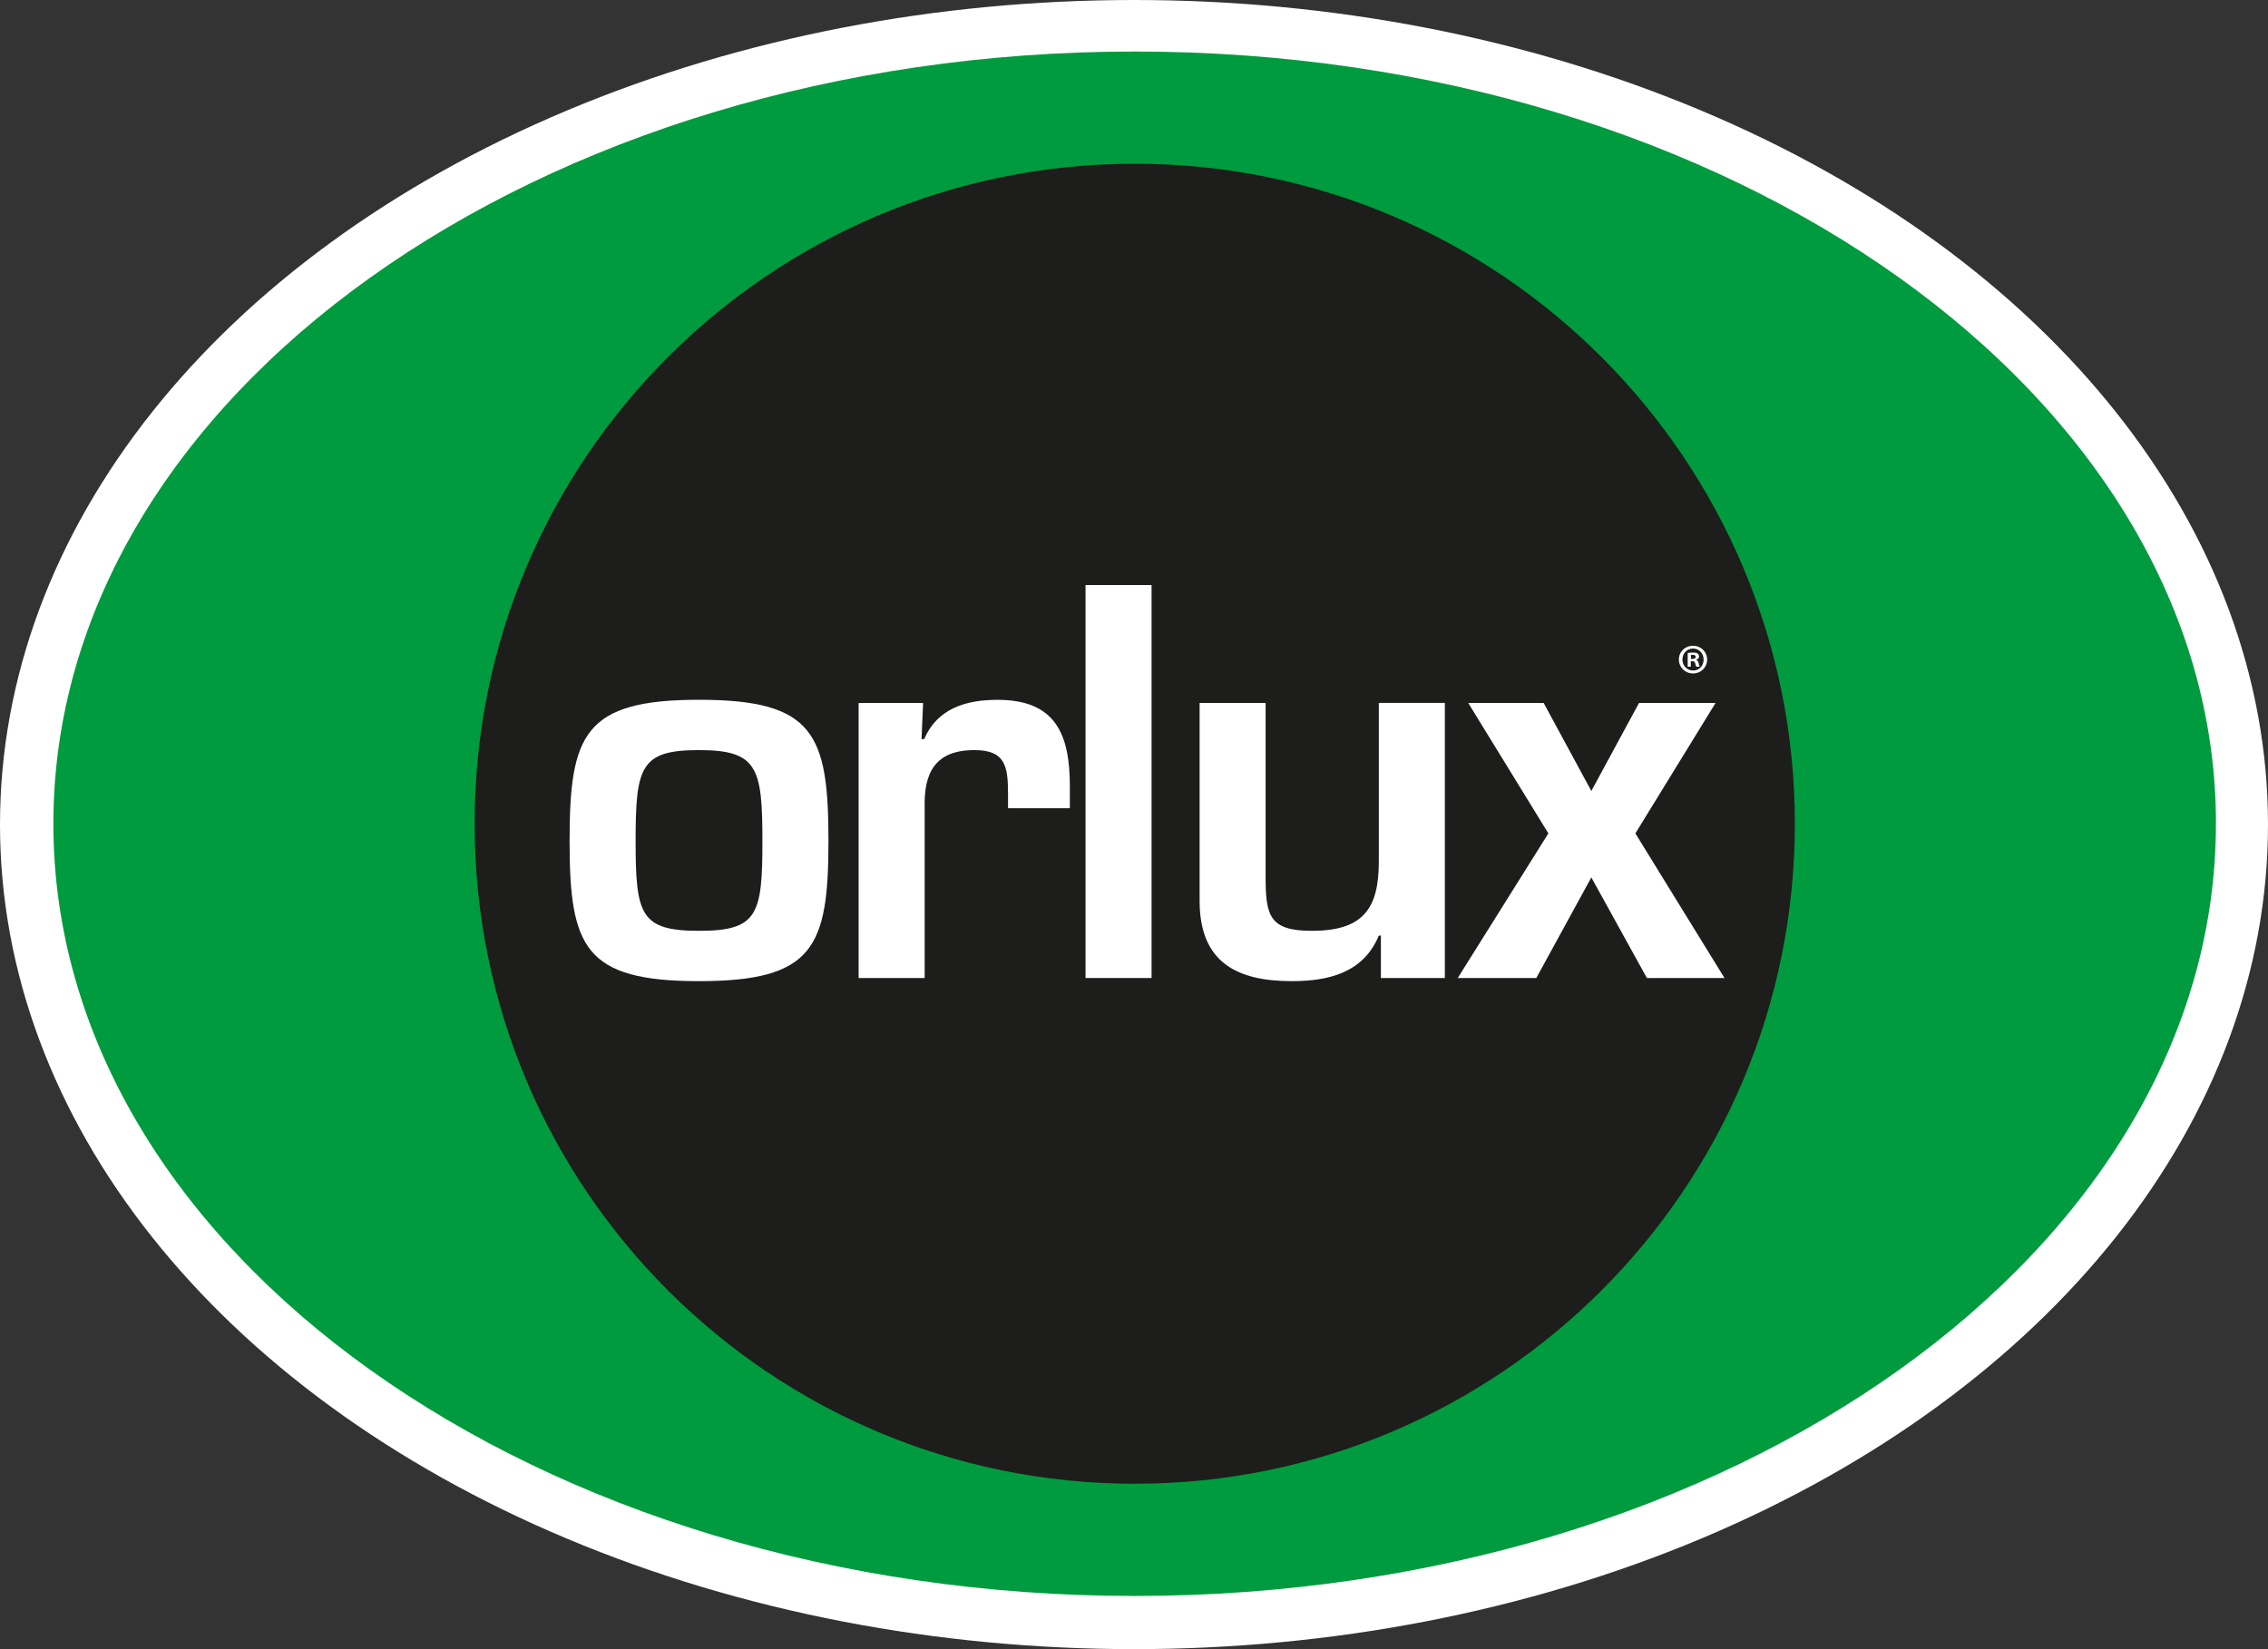
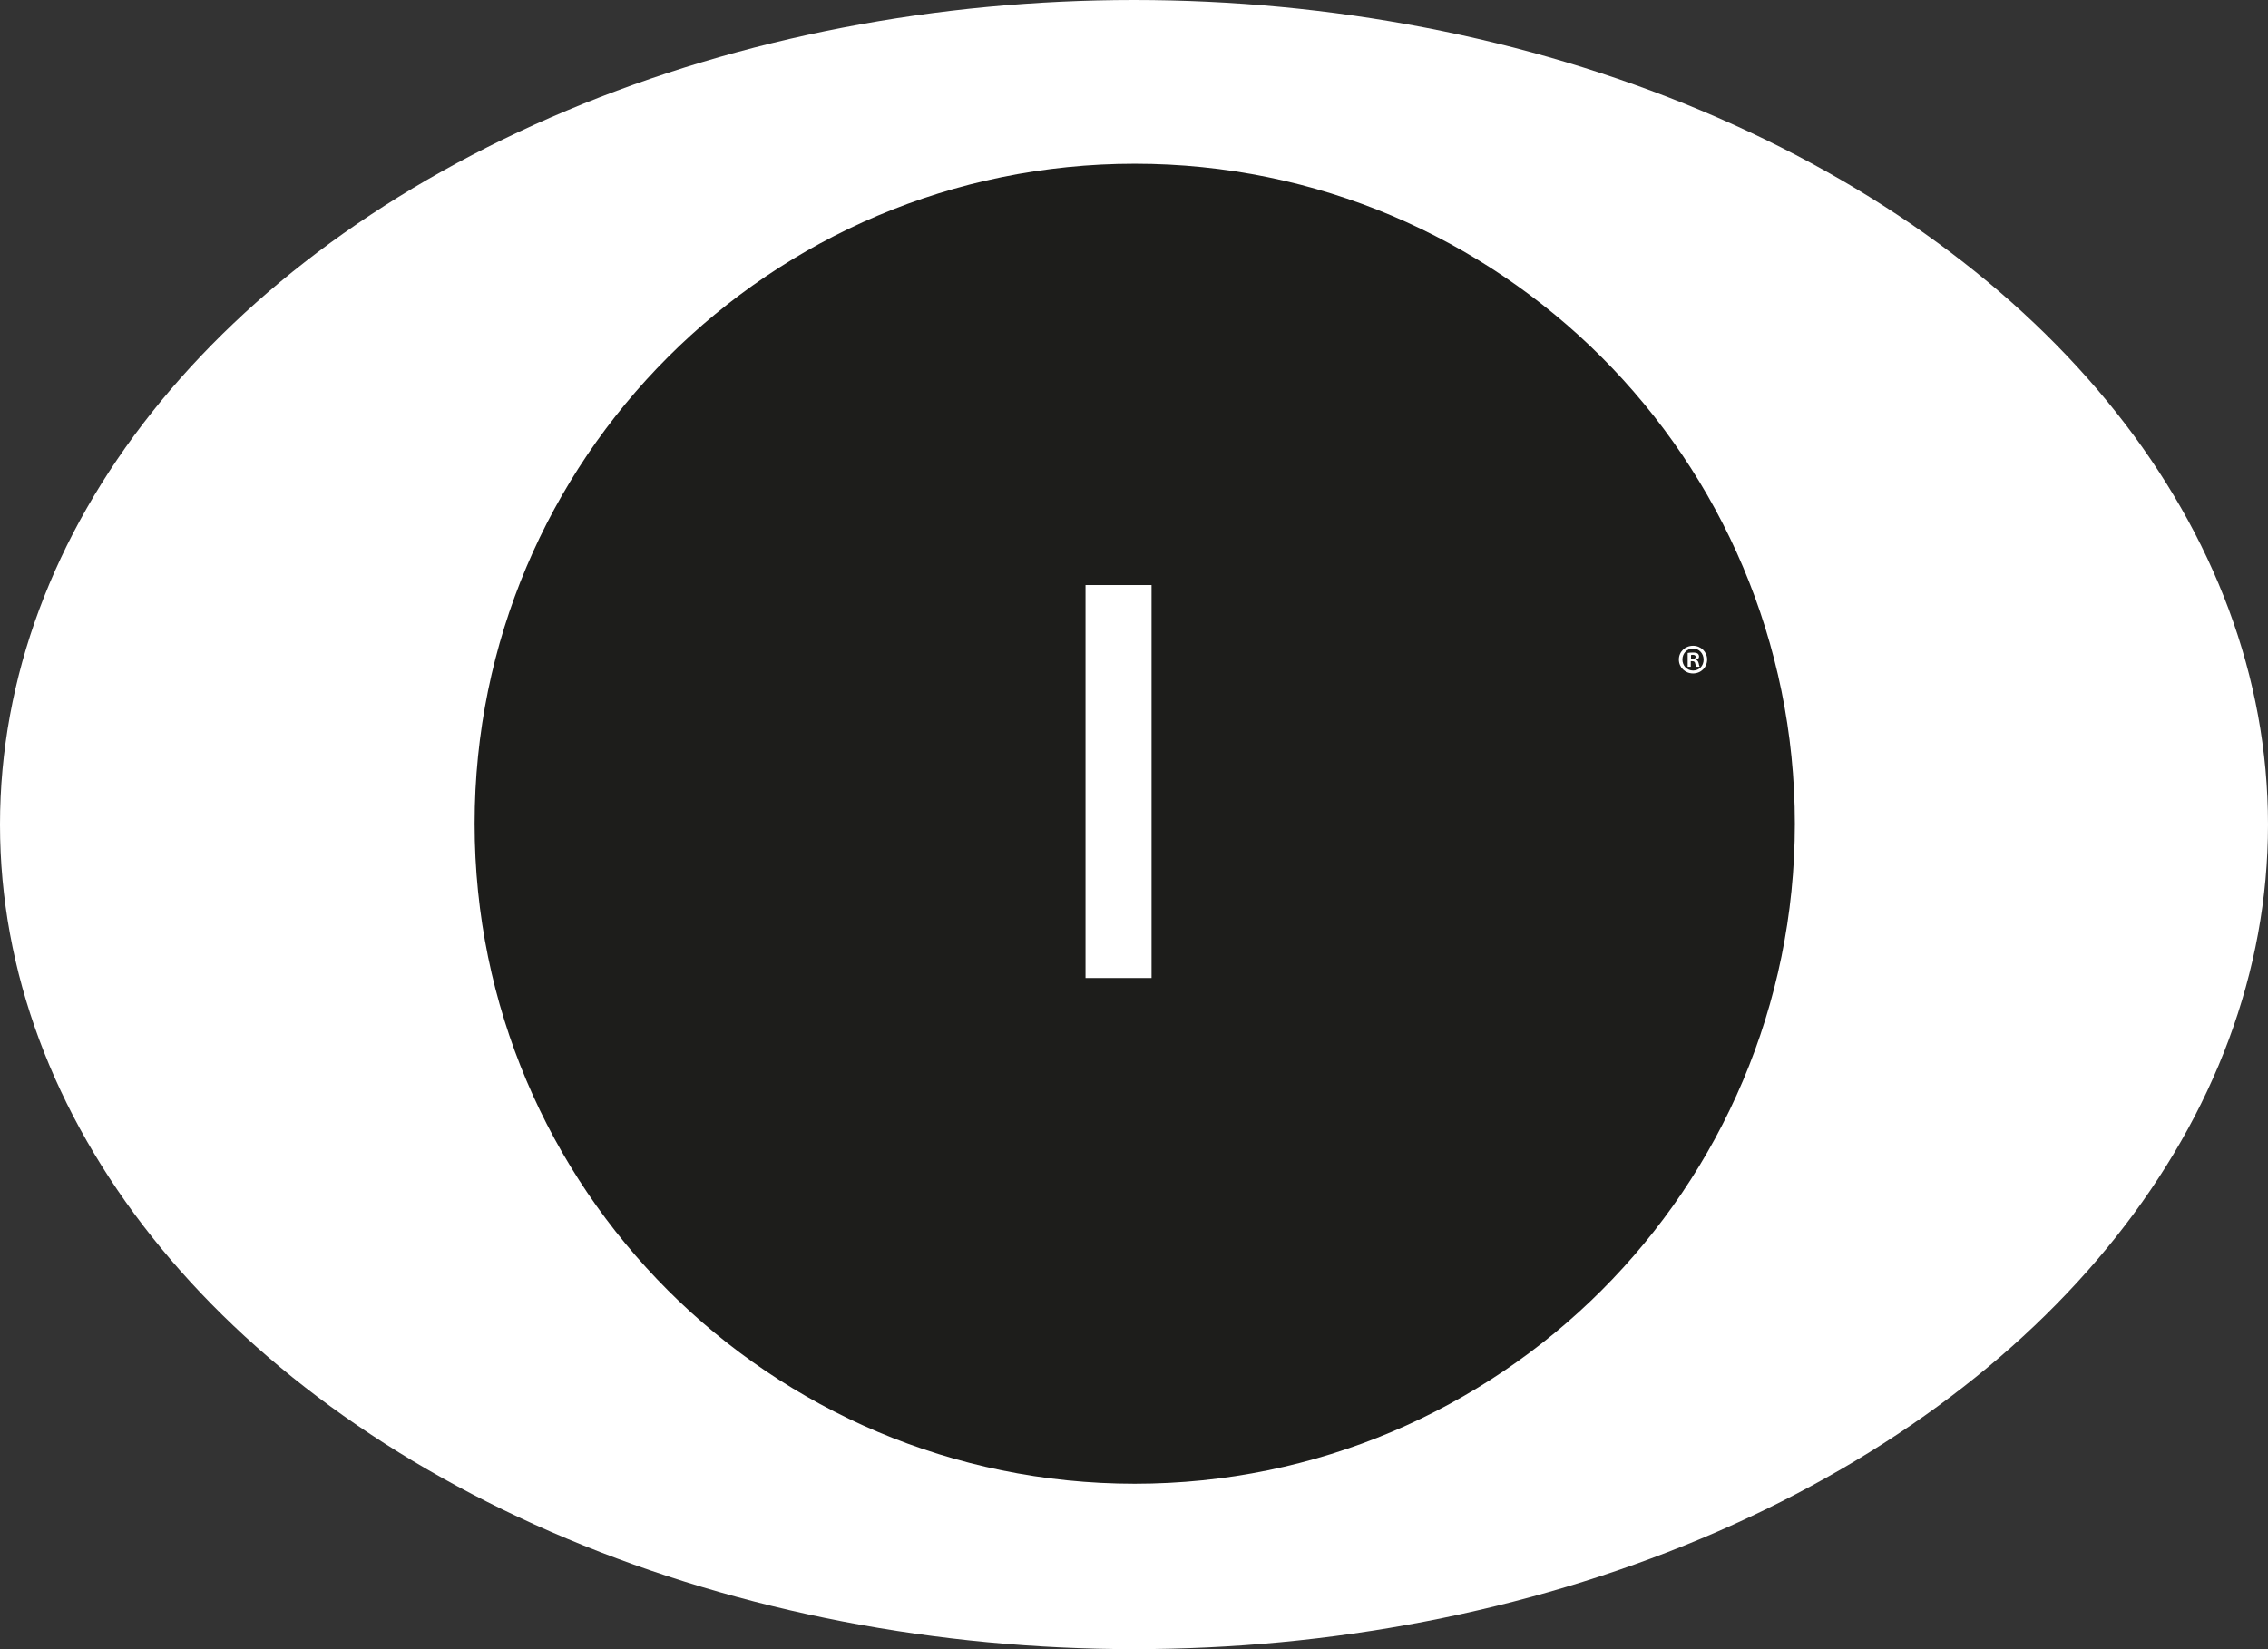
<svg xmlns="http://www.w3.org/2000/svg" id="Laag_1" data-name="Laag 1" viewBox="0 0 490.8 356.94">
  <rect x="0" y="0" width="490.8" height="356.94" fill="#333333" stroke="none" />
  <defs>
    <style>
      .cls-1 {
        fill: #009b3e;
      }

      .cls-2 {
        fill: #1d1d1b;
      }

      .cls-3 {
        fill: #fff;
      }
    </style>
  </defs>
  <ellipse class="cls-3" cx="245.4" cy="178.47" rx="245.4" ry="178.47" />
-   <path class="cls-1" d="M479.53,178.29c0,92.31-104.77,167.14-233.99,167.14S11.55,270.6,11.55,178.29,116.31,11.15,245.55,11.15s233.99,74.83,233.99,167.14Z" />
  <path class="cls-2" d="M388.41,178.29c0,78.9-63.96,142.85-142.85,142.85s-142.85-63.96-142.85-142.85S166.67,35.44,245.56,35.44s142.85,63.96,142.85,142.85Z" />
  <g>
-     <path class="cls-3" d="M179.28,181.97c0,23.02-3.18,30.39-28.01,30.39s-28.01-7.37-28.01-30.39,3.17-30.51,28.01-30.51,28.01,7.37,28.01,30.51ZM137.55,182.08c0,15.88,1.02,19.39,13.72,19.39s13.72-3.51,13.72-19.39-1.02-19.73-13.72-19.73-13.72,3.63-13.72,19.73Z" />
-     <path class="cls-3" d="M199.76,152.14l-.34,7.83h.57c2.84-6.58,8.95-8.5,15.88-8.5,12.59,0,15.65,7.48,15.65,18.71v4.76h-13.38v-3.06c0-6.01-.57-9.53-7.26-9.53-8.5,0-11,4.88-10.78,12.59v36.75h-14.29v-59.54h13.94Z" />
    <path class="cls-3" d="M249.2,211.68h-14.29v-85.05h14.29v85.05Z" />
-     <path class="cls-3" d="M298.83,211.68v-9.18h-.45c-3.3,7.94-10.66,9.86-18.83,9.86-11.91,0-19.84-4.08-19.95-17.12v-43.09h14.28v37.53c0,8.5.8,11.79,9.98,11.79,11,0,14.52-4.65,14.52-14.97v-34.36h14.29v59.54h-13.84Z" />
-     <path class="cls-3" d="M353.9,180.38l19.28,31.3h-16.79l-12.02-21.77-11.91,21.77h-17l19.61-31.3-17.34-28.23h16.32l10.32,19.05,10.32-19.05h16.56l-17.35,28.23Z" />
  </g>
  <path class="cls-3" d="M369.43,142.75c0,1.69-1.33,3.01-3.05,3.01s-3.07-1.32-3.07-3.01,1.36-2.98,3.07-2.98,3.05,1.32,3.05,2.98ZM364.08,142.75c0,1.32.98,2.38,2.32,2.38s2.27-1.05,2.27-2.36-.96-2.4-2.29-2.4-2.3,1.07-2.3,2.38ZM365.91,144.31h-.69v-2.98c.27-.05.65-.09,1.14-.09.56,0,.82.09,1.03.22.16.13.29.36.29.65,0,.33-.25.58-.62.69v.04c.29.11.45.33.54.73.09.45.14.63.22.74h-.74c-.09-.11-.15-.38-.24-.73-.05-.33-.24-.47-.62-.47h-.33v1.2ZM365.93,142.62h.33c.38,0,.69-.13.69-.44,0-.27-.2-.45-.63-.45-.18,0-.31.02-.38.04v.85Z" />
</svg>